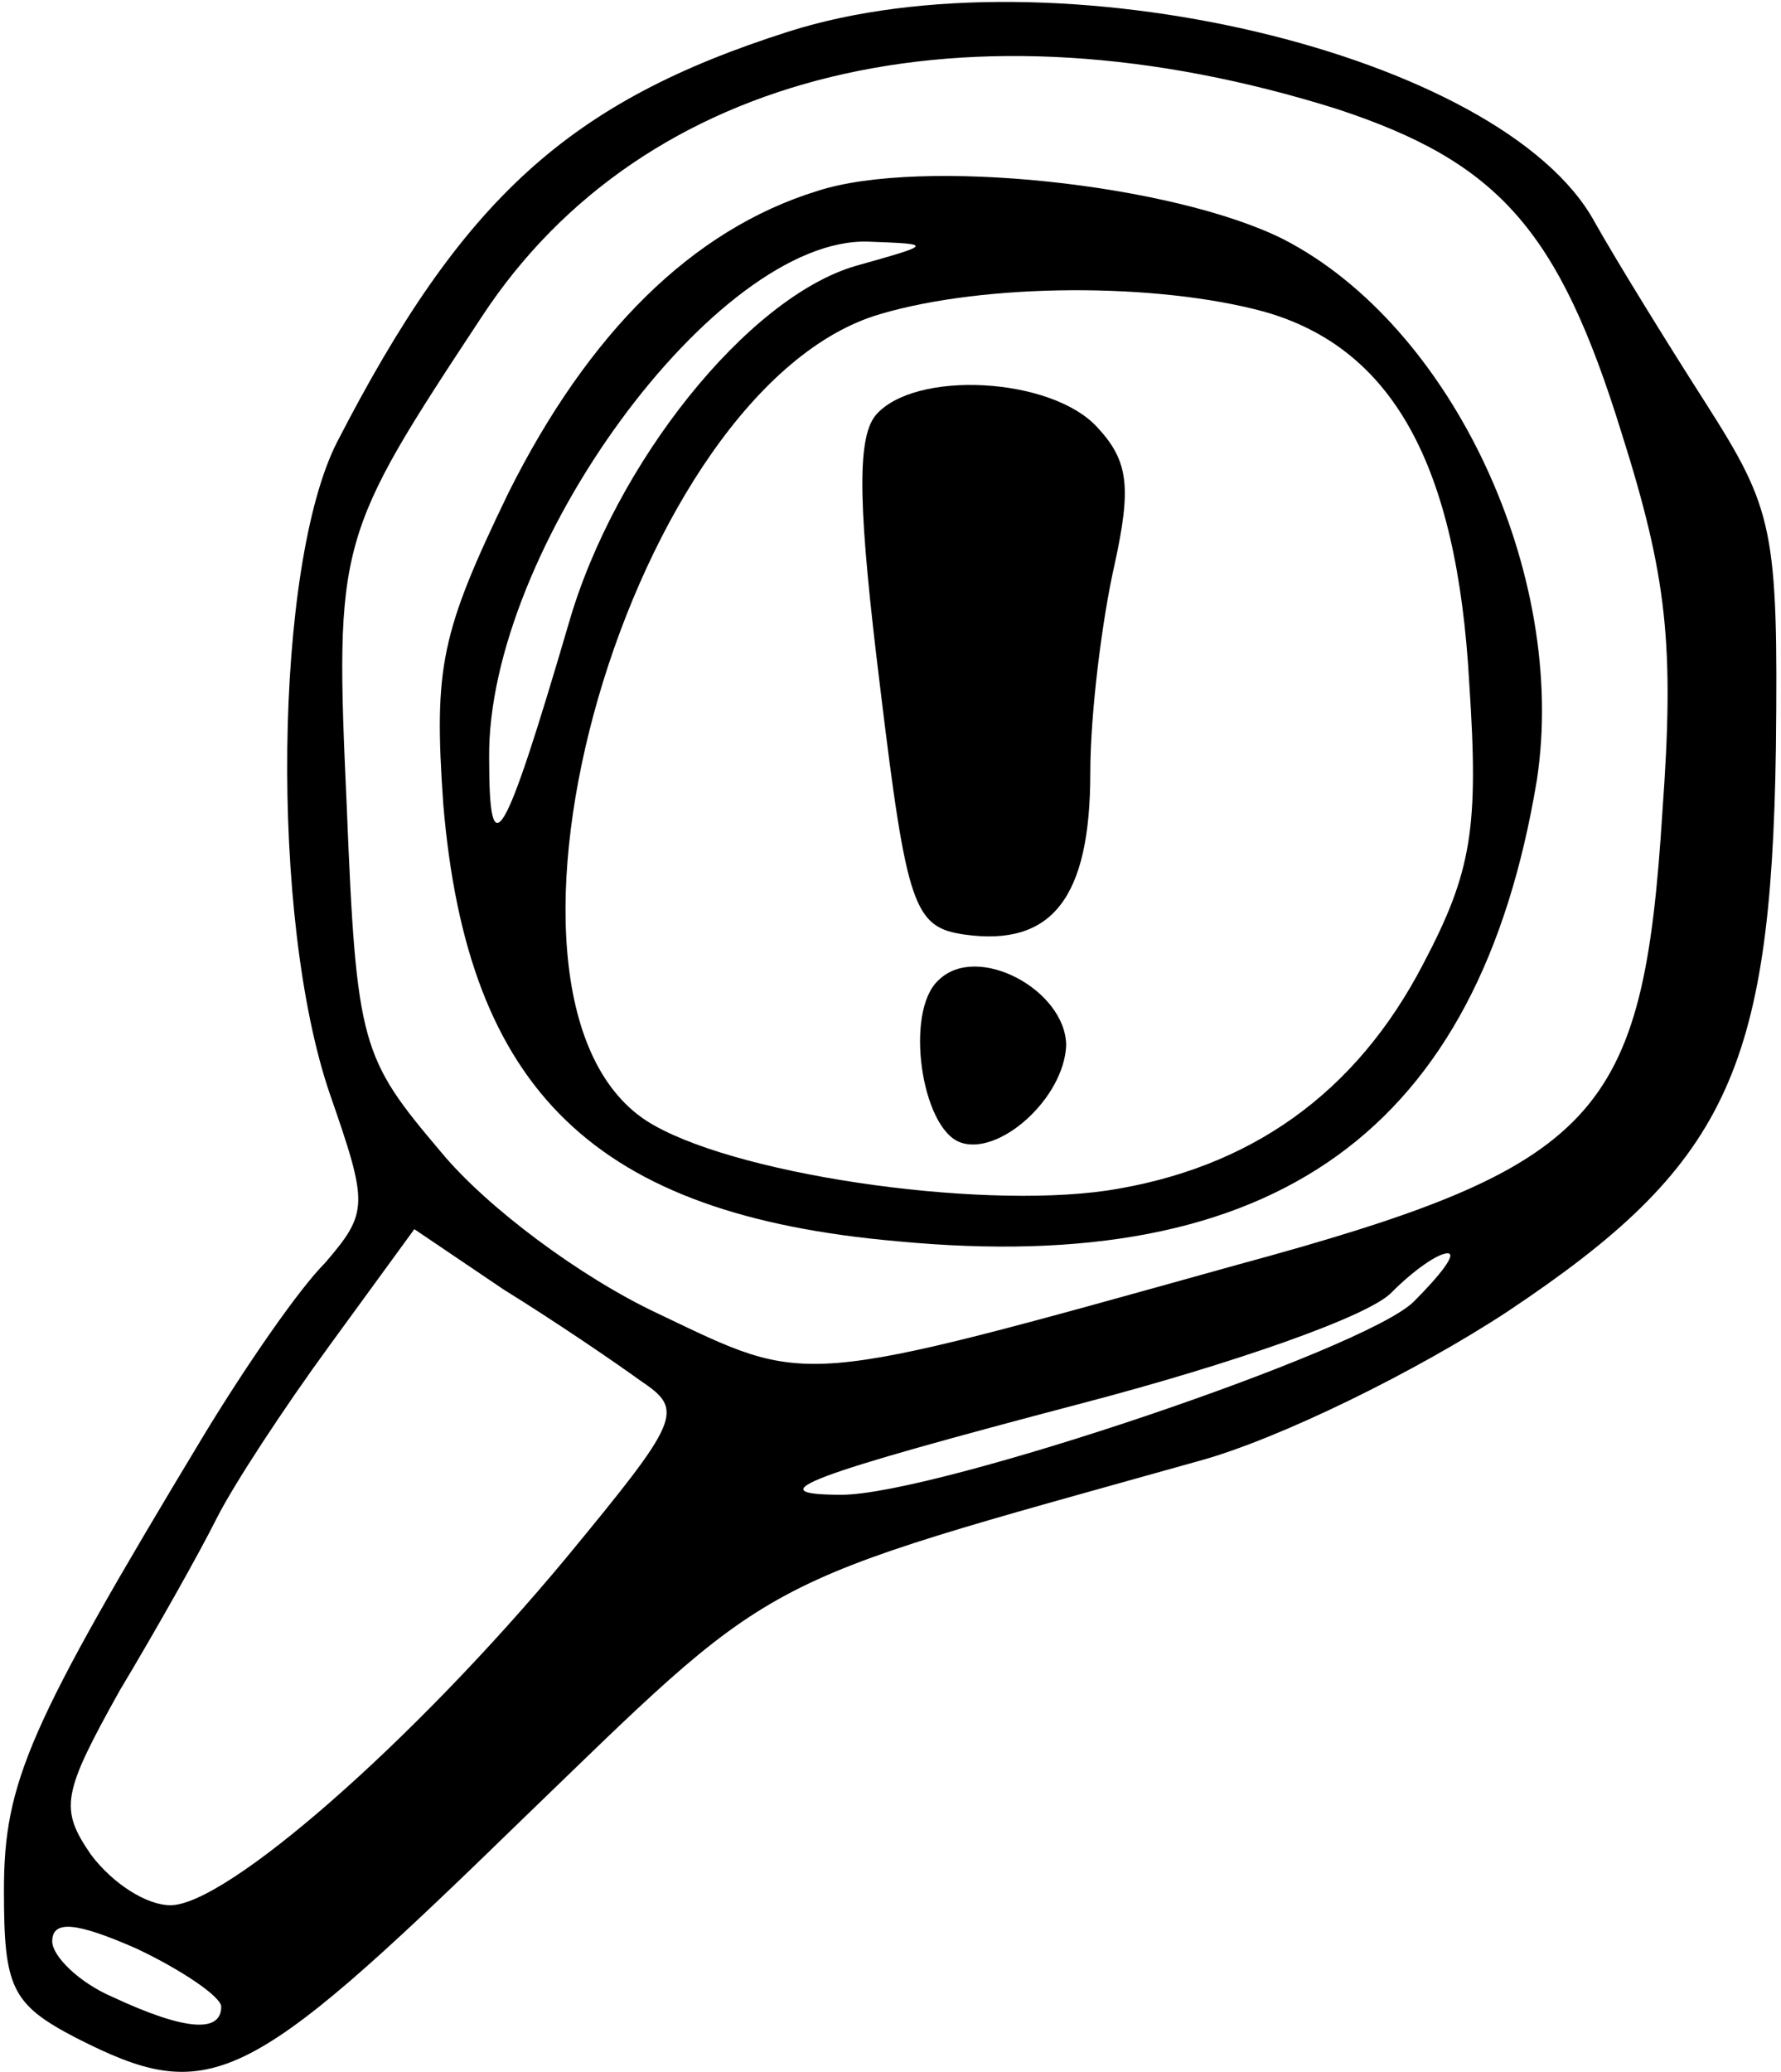
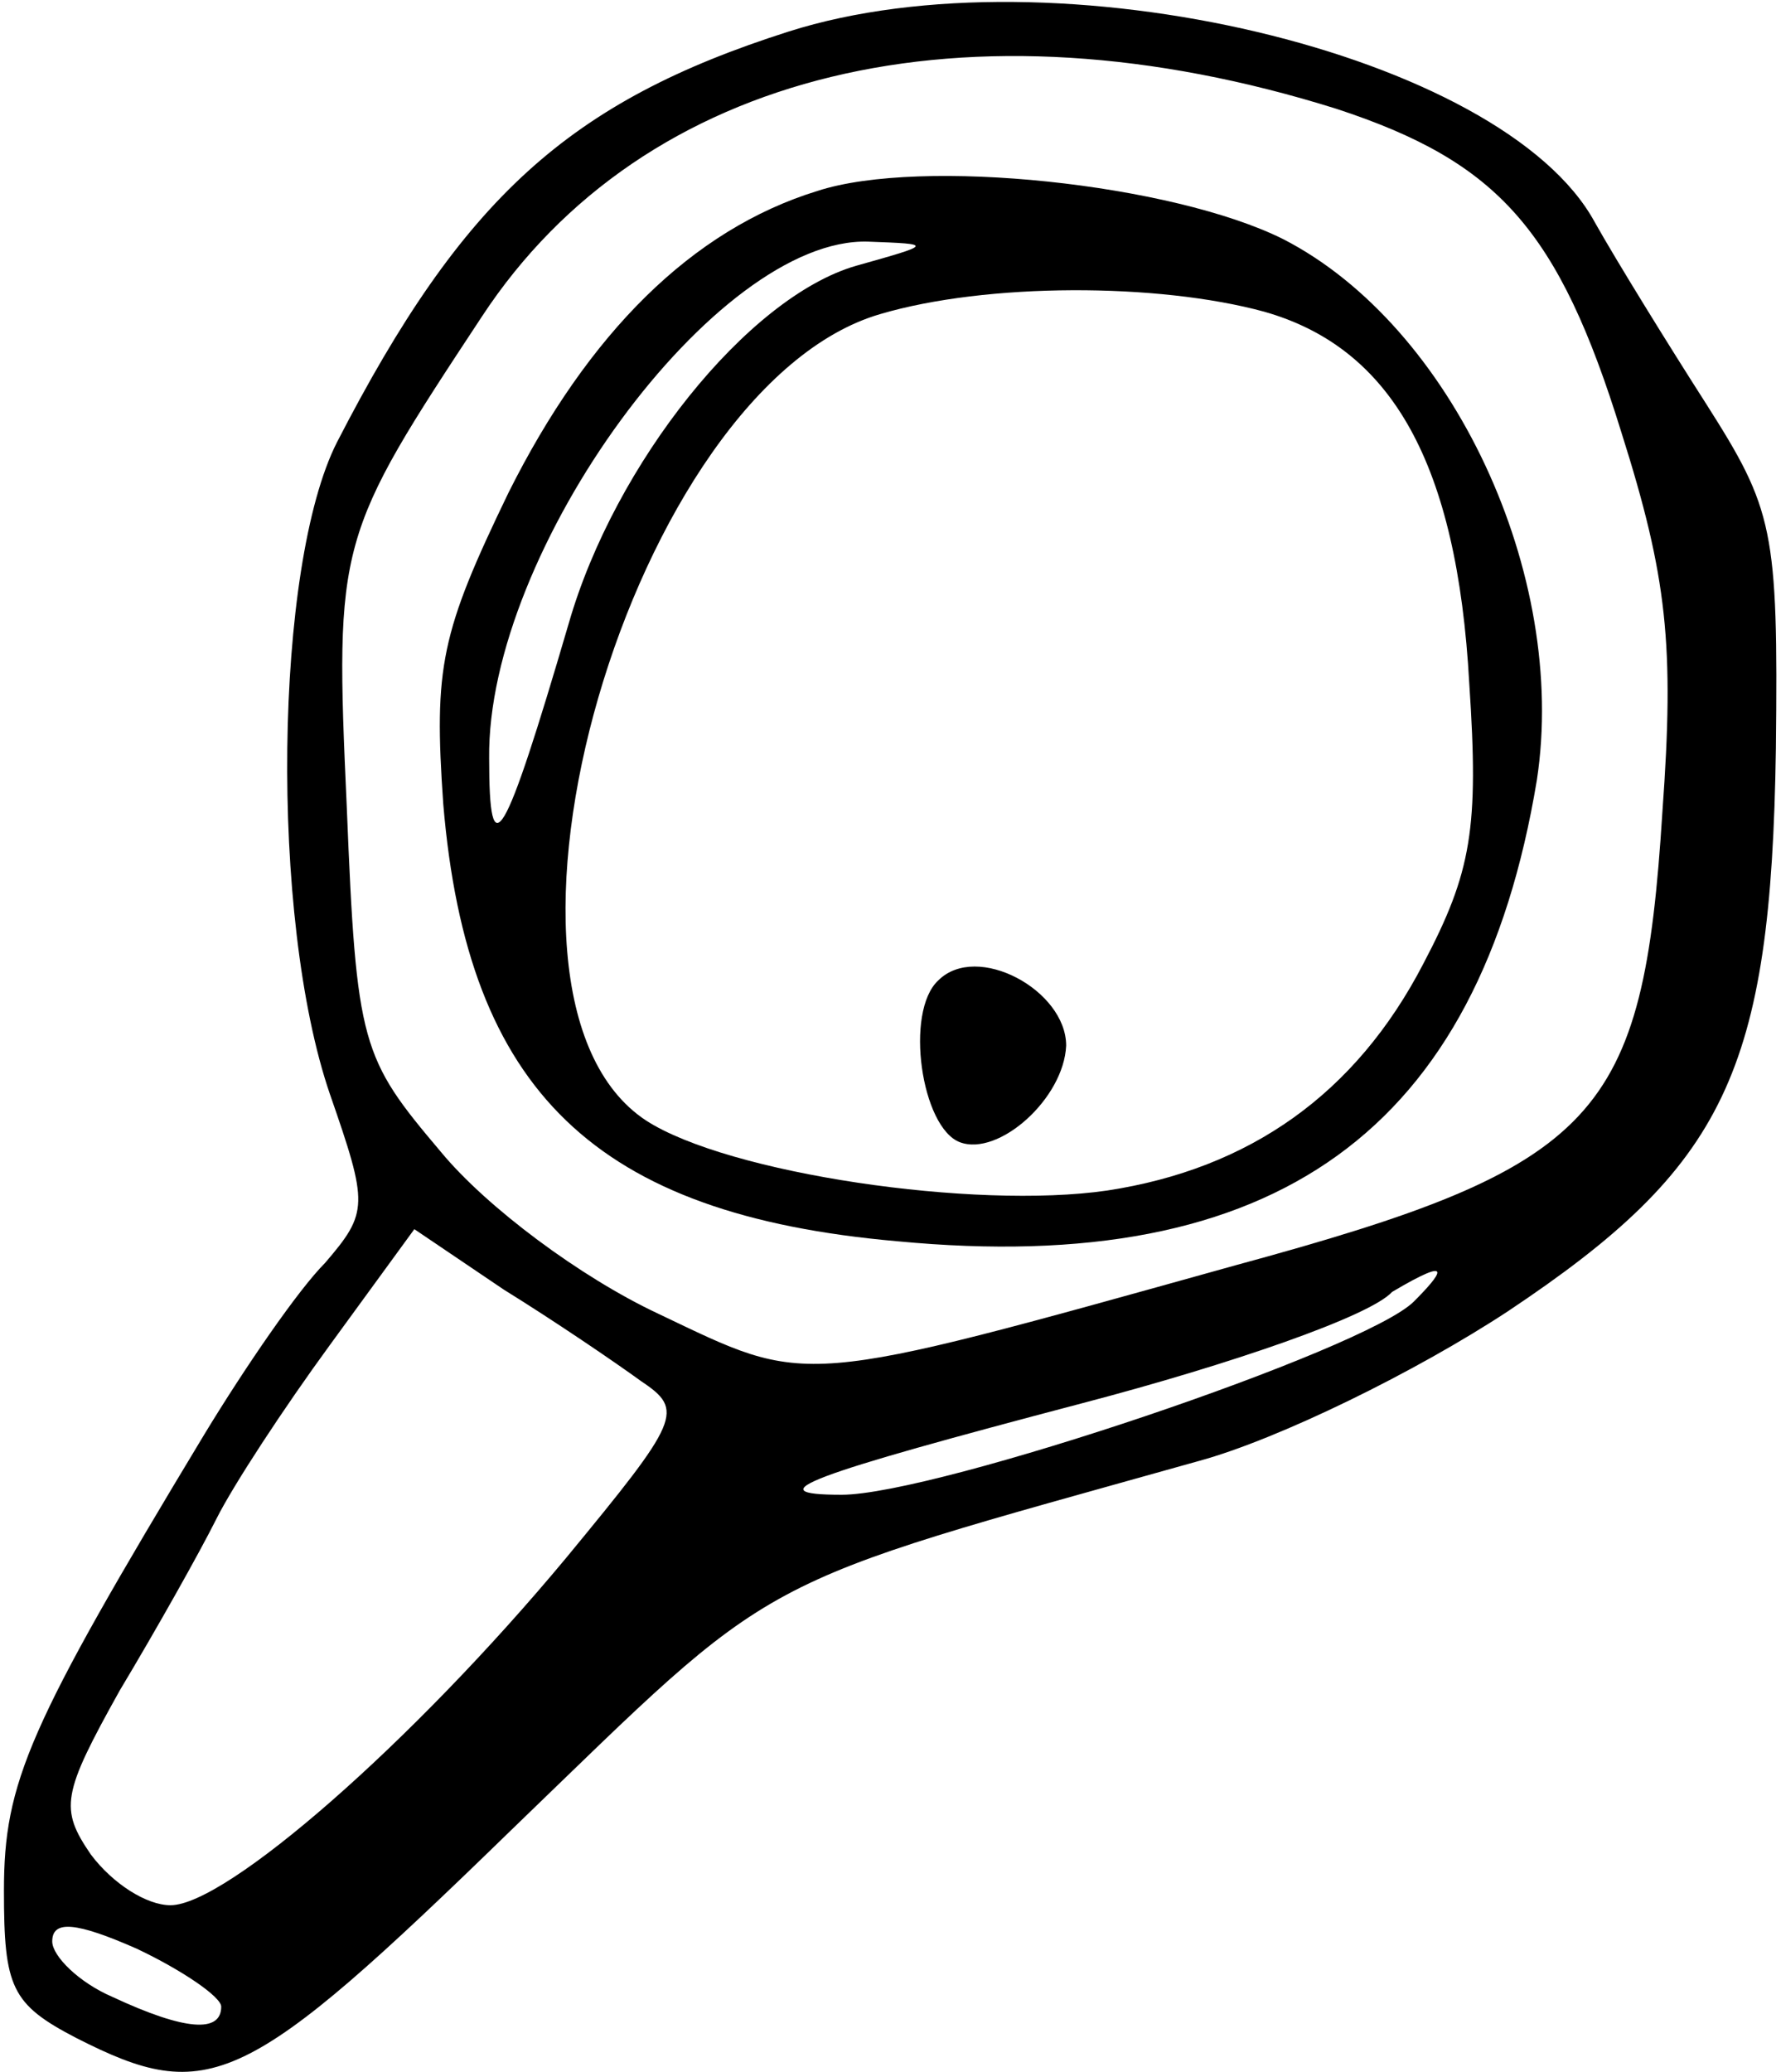
<svg xmlns="http://www.w3.org/2000/svg" width="282" height="328" viewBox="0 0 282 328" fill="none">
-   <path d="M124.854 5C90.07 16.085 73.251 31.375 53.374 69.981C43.436 89.476 42.672 145.283 52.228 173.187C58.344 190.77 58.344 191.917 51.463 199.944C47.259 204.148 38.849 216.38 32.351 227.083C4.447 273.334 0.625 282.126 0.625 299.327C0.625 314.616 1.772 317.292 12.092 322.644C33.116 333.346 38.849 330.671 80.896 289.771C124.089 248.106 117.591 251.546 189.835 231.288C202.449 227.847 224.237 217.145 238.762 207.589C273.164 184.654 280.427 169.747 281.191 118.526C281.573 83.742 280.809 80.684 270.106 63.865C263.99 54.309 255.963 41.313 252.523 35.197C237.998 8.44 166.901 -8.379 124.854 5ZM211.623 17.232C237.233 25.641 246.789 36.344 256.728 68.452C263.99 91.387 265.137 102.09 263.226 128.464C260.168 177.009 253.287 184.654 195.569 200.326C125.618 219.82 128.294 219.438 104.213 207.971C91.981 202.237 77.073 191.152 69.811 182.361C57.197 167.453 56.432 165.542 54.904 127.7C52.992 85.653 53.374 84.889 76.309 50.105C101.919 11.116 153.14 -1.116 211.623 17.232ZM101.537 218.674C108.417 223.26 107.653 224.789 89.688 246.577C65.224 276.01 35.791 301.62 27 301.62C23.177 301.62 17.826 298.18 14.386 293.593C9.417 286.331 9.799 284.037 18.973 267.601C24.706 258.045 31.587 245.813 34.262 240.461C36.938 235.11 44.965 222.878 52.228 212.94L65.606 194.592L79.749 204.148C87.776 209.118 97.332 215.616 101.537 218.674ZM223.855 206.06C216.21 213.704 148.171 236.639 133.263 236.639C119.502 236.639 127.912 233.581 171.487 222.114C194.804 215.998 216.974 208.353 220.415 204.531C223.855 201.09 227.677 198.415 229.206 198.415C230.735 198.415 228.059 201.855 223.855 206.06ZM35.027 317.674C35.027 321.879 29.293 321.497 17.826 316.145C12.475 313.852 8.27 309.647 8.27 307.354C8.27 303.914 12.092 304.296 21.648 308.501C28.911 311.941 35.027 316.145 35.027 317.674Z" fill="black" />
+   <path d="M124.854 5C90.07 16.085 73.251 31.375 53.374 69.981C43.436 89.476 42.672 145.283 52.228 173.187C58.344 190.77 58.344 191.917 51.463 199.944C47.259 204.148 38.849 216.38 32.351 227.083C4.447 273.334 0.625 282.126 0.625 299.327C0.625 314.616 1.772 317.292 12.092 322.644C33.116 333.346 38.849 330.671 80.896 289.771C124.089 248.106 117.591 251.546 189.835 231.288C202.449 227.847 224.237 217.145 238.762 207.589C273.164 184.654 280.427 169.747 281.191 118.526C281.573 83.742 280.809 80.684 270.106 63.865C263.99 54.309 255.963 41.313 252.523 35.197C237.998 8.44 166.901 -8.379 124.854 5ZM211.623 17.232C237.233 25.641 246.789 36.344 256.728 68.452C263.99 91.387 265.137 102.09 263.226 128.464C260.168 177.009 253.287 184.654 195.569 200.326C125.618 219.82 128.294 219.438 104.213 207.971C91.981 202.237 77.073 191.152 69.811 182.361C57.197 167.453 56.432 165.542 54.904 127.7C52.992 85.653 53.374 84.889 76.309 50.105C101.919 11.116 153.14 -1.116 211.623 17.232ZM101.537 218.674C108.417 223.26 107.653 224.789 89.688 246.577C65.224 276.01 35.791 301.62 27 301.62C23.177 301.62 17.826 298.18 14.386 293.593C9.417 286.331 9.799 284.037 18.973 267.601C24.706 258.045 31.587 245.813 34.262 240.461C36.938 235.11 44.965 222.878 52.228 212.94L65.606 194.592L79.749 204.148C87.776 209.118 97.332 215.616 101.537 218.674ZM223.855 206.06C216.21 213.704 148.171 236.639 133.263 236.639C119.502 236.639 127.912 233.581 171.487 222.114C194.804 215.998 216.974 208.353 220.415 204.531C230.735 198.415 228.059 201.855 223.855 206.06ZM35.027 317.674C35.027 321.879 29.293 321.497 17.826 316.145C12.475 313.852 8.27 309.647 8.27 307.354C8.27 303.914 12.092 304.296 21.648 308.501C28.911 311.941 35.027 316.145 35.027 317.674Z" fill="black" />
  <path d="M129.436 30.228C109.559 36.344 93.123 52.781 80.509 78.009C69.806 100.179 68.659 105.53 70.188 127.318C74.01 172.805 94.269 192.299 142.05 196.504C202.062 202.237 234.17 178.921 243.344 123.495C248.313 91.005 229.965 51.634 203.208 37.873C185.625 29.081 145.872 24.877 129.436 30.228ZM135.552 42.078C118.351 47.047 97.327 73.422 90.065 98.65C79.744 133.816 77.451 137.638 77.451 120.055C77.068 87.182 113.381 37.491 137.463 38.255C147.783 38.638 147.783 38.638 135.552 42.078ZM200.151 49.34C220.409 55.074 230.73 73.422 232.641 108.206C234.17 131.14 233.023 138.021 225.379 152.546C214.676 173.187 197.857 185.037 175.305 188.477C154.281 191.535 115.293 185.801 102.296 177.392C72.099 157.515 100.003 61.19 139.374 49.723C156.193 44.754 183.332 44.754 200.151 49.34Z" fill="black" />
-   <path d="M138.616 65.776C135.559 69.599 135.941 81.066 139.381 108.97C143.586 143.754 144.732 146.812 152.759 147.959C166.52 149.87 172.636 142.225 172.636 122.348C172.636 112.792 174.547 97.885 176.458 89.475C179.134 77.244 178.752 73.039 173.783 67.688C166.52 59.661 144.732 58.514 138.616 65.776Z" fill="black" />
  <path d="M148.556 155.221C143.204 160.191 145.88 178.538 151.996 180.832C158.112 183.125 168.432 173.951 168.814 165.542C168.814 156.75 154.671 149.105 148.556 155.221Z" fill="black" />
</svg>